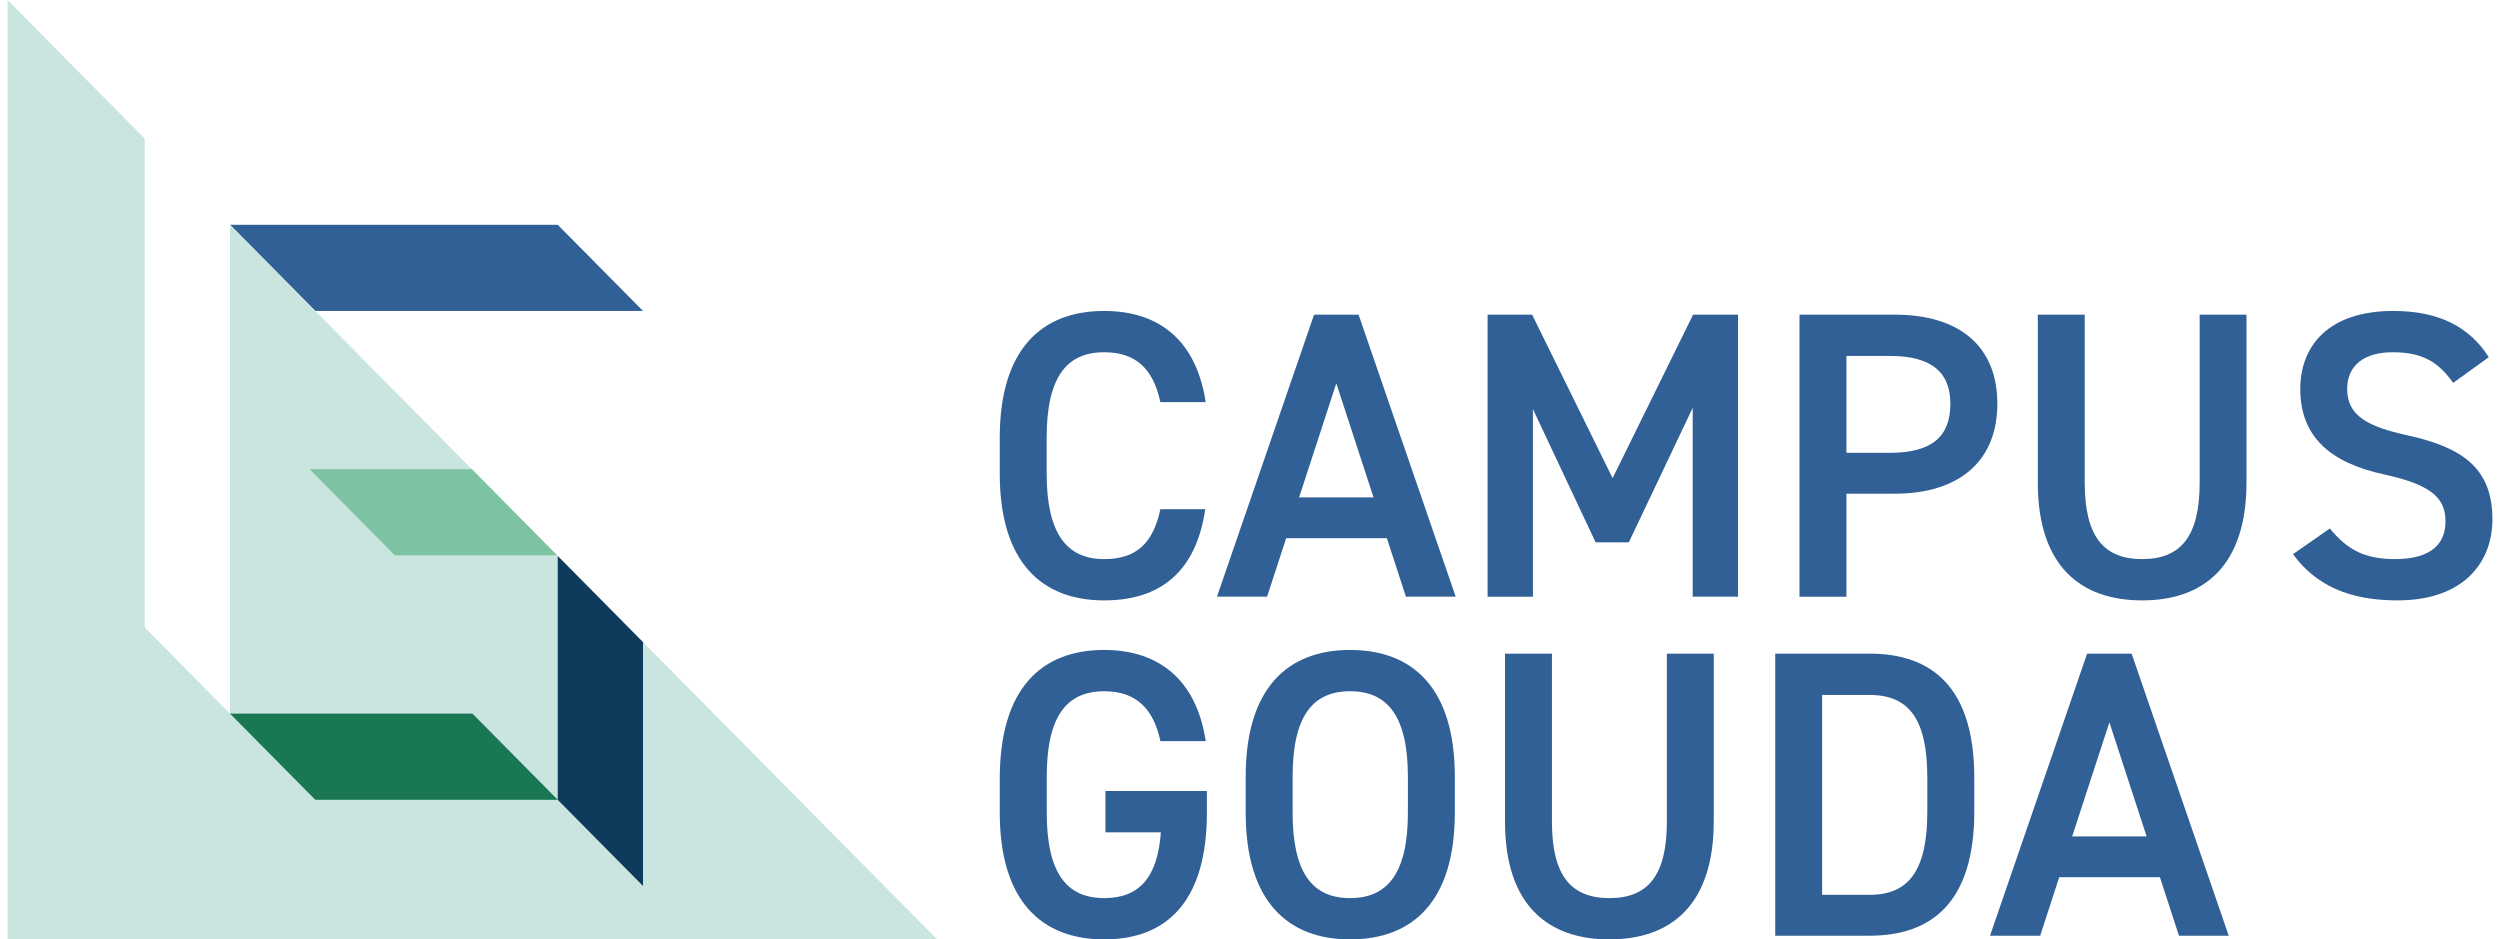
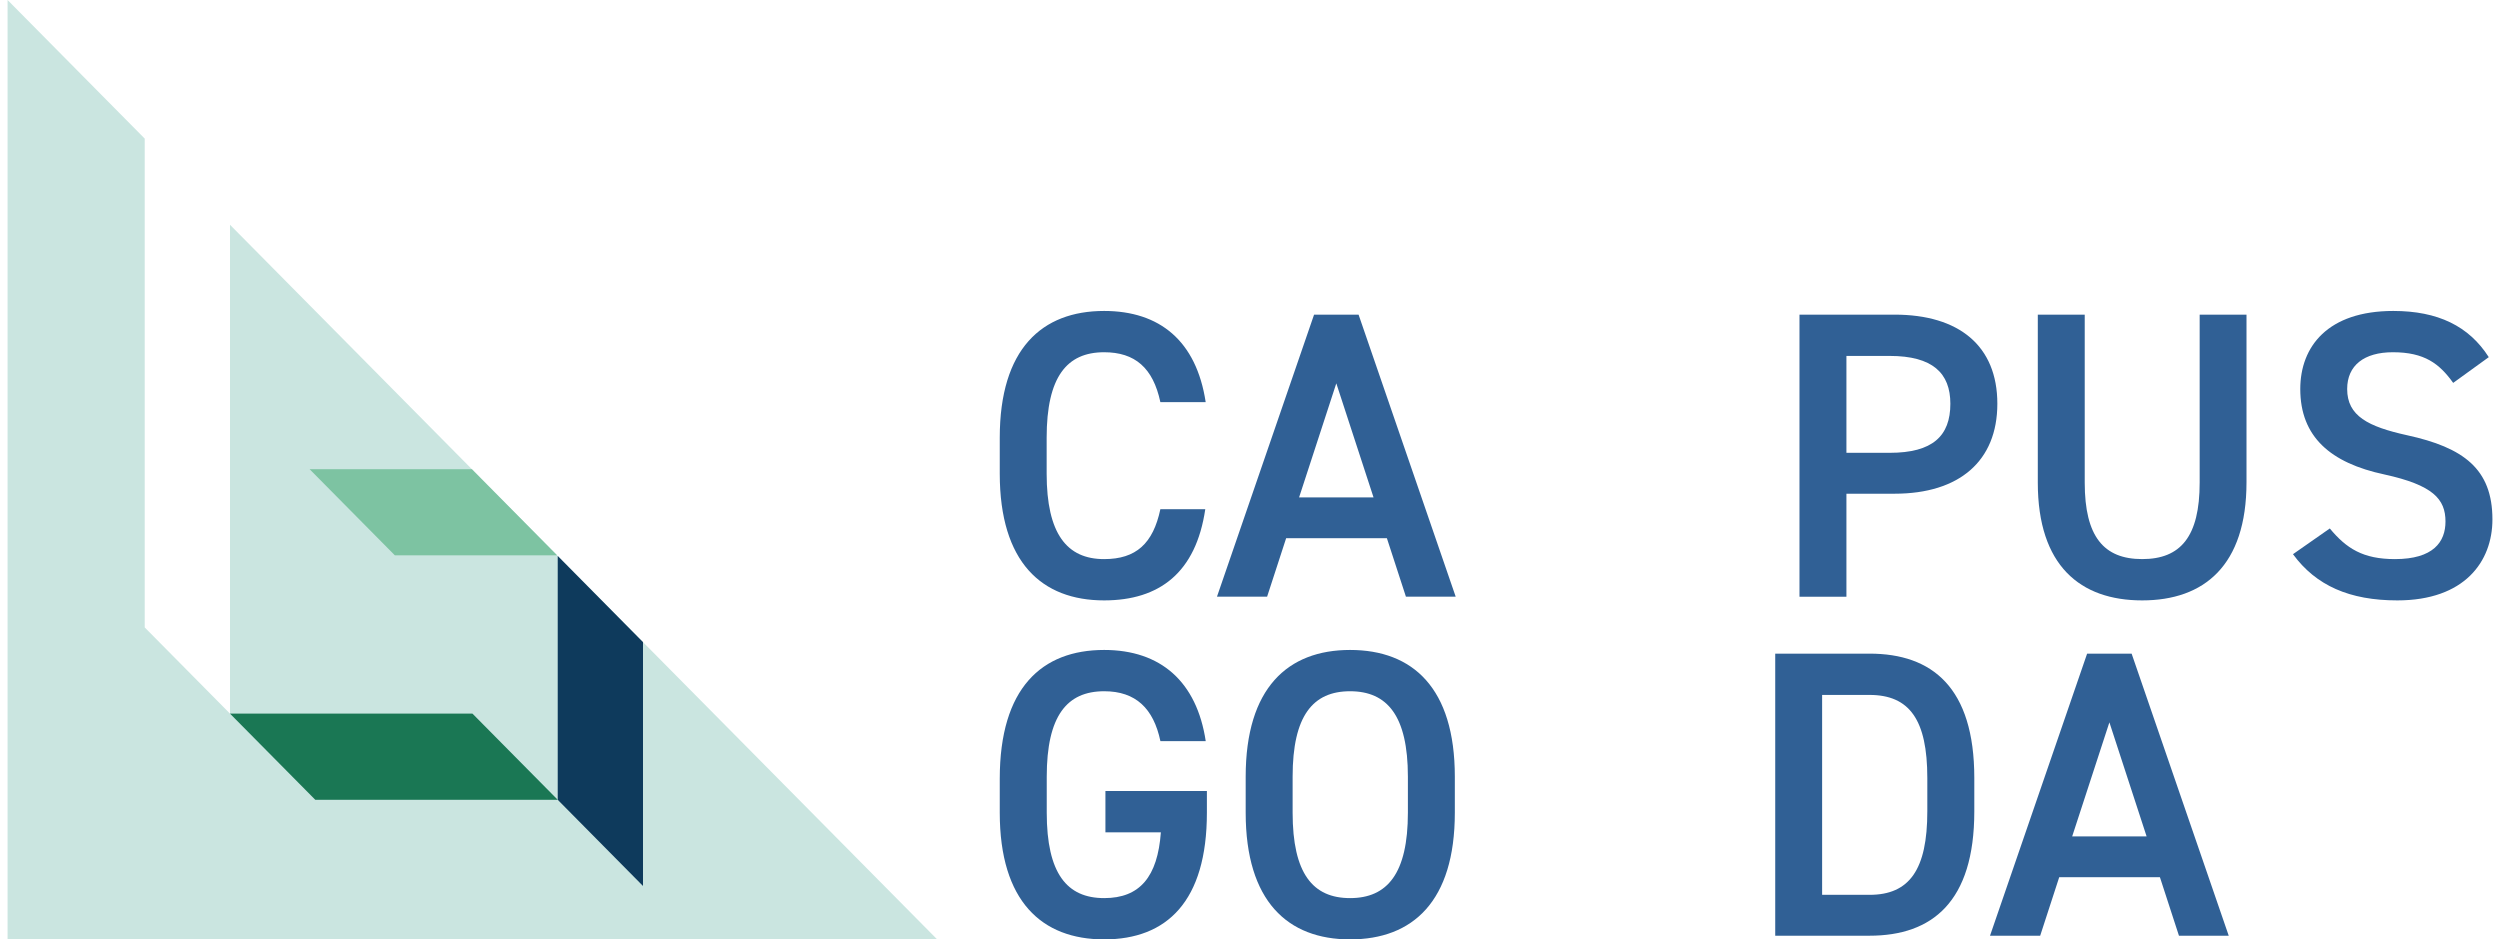
<svg xmlns="http://www.w3.org/2000/svg" width="165" height="62" viewBox="0 0 165 62" fill="none">
  <path fill-rule="evenodd" clip-rule="evenodd" d="M76.584 26.54C76.103 24.274 74.903 23.248 72.871 23.248C70.415 23.248 69.079 24.866 69.079 28.887V31.261C69.079 35.229 70.412 36.901 72.871 36.901C74.98 36.901 76.103 35.877 76.584 33.608H79.548C78.933 37.789 76.53 39.626 72.871 39.626C68.761 39.626 65.984 37.117 65.984 31.261V28.887C65.984 23.032 68.761 20.523 72.871 20.523C76.53 20.523 78.96 22.491 79.575 26.54H76.584Z" fill="#306095" />
  <path fill-rule="evenodd" clip-rule="evenodd" d="M85.74 32.828H90.653L88.196 25.3L85.74 32.828ZM80.32 39.382L86.729 20.766H89.666L96.076 39.382H92.791L91.535 35.523H84.885L83.629 39.382H80.32Z" fill="#306095" />
-   <path fill-rule="evenodd" clip-rule="evenodd" d="M106.432 31.558L111.745 20.766H114.709V39.382H111.718V26.918L107.501 35.796H105.312L101.172 26.999V39.385H98.181V20.766H101.119L106.432 31.558Z" fill="#306095" />
  <path fill-rule="evenodd" clip-rule="evenodd" d="M124.721 29.886C127.551 29.886 128.724 28.779 128.724 26.648C128.724 24.625 127.551 23.491 124.721 23.491H121.864V29.886H124.721ZM121.864 32.585V39.385H118.766V20.766H125.041C129.285 20.766 131.825 22.816 131.825 26.648C131.825 30.427 129.315 32.585 125.041 32.585H121.864Z" fill="#306095" />
  <path fill-rule="evenodd" clip-rule="evenodd" d="M148.269 20.766V31.828C148.269 37.333 145.466 39.626 141.382 39.626C137.295 39.626 134.495 37.333 134.495 31.855V20.766H137.592V31.855C137.592 35.418 138.849 36.9 141.385 36.9C143.921 36.9 145.178 35.418 145.178 31.855V20.766H148.269Z" fill="#306095" />
  <path fill-rule="evenodd" clip-rule="evenodd" d="M161.91 25.271C161.001 24.001 160.015 23.248 157.93 23.248C156.036 23.248 154.913 24.112 154.913 25.676C154.913 27.456 156.3 28.158 158.866 28.725C162.578 29.535 164.5 30.937 164.5 34.283C164.5 37.063 162.659 39.626 158.225 39.626C155.073 39.626 152.858 38.653 151.337 36.576L153.767 34.878C154.863 36.198 155.955 36.901 158.064 36.901C160.6 36.901 161.402 35.769 161.402 34.419C161.402 32.936 160.574 32.017 157.372 31.315C153.82 30.559 151.818 28.833 151.818 25.676C151.818 22.87 153.633 20.523 157.96 20.523C160.897 20.523 162.953 21.522 164.259 23.572L161.91 25.271Z" fill="#306095" />
  <path fill-rule="evenodd" clip-rule="evenodd" d="M79.655 52.207V53.636C79.655 59.491 77.012 62 72.874 62C68.764 62 65.984 59.491 65.984 53.636V51.397C65.984 45.406 68.761 42.897 72.874 42.897C76.614 42.897 78.99 45.001 79.578 48.914H76.587C76.132 46.757 74.959 45.622 72.877 45.622C70.421 45.622 69.085 47.24 69.085 51.261V53.636C69.085 57.657 70.421 59.275 72.877 59.275C75.227 59.275 76.403 57.873 76.617 54.932H72.958V52.207H79.655Z" fill="#306095" />
  <path fill-rule="evenodd" clip-rule="evenodd" d="M85.313 53.636C85.313 57.657 86.649 59.275 89.105 59.275C91.561 59.275 92.921 57.657 92.921 53.636V51.261C92.921 47.24 91.558 45.622 89.105 45.622C86.649 45.622 85.313 47.24 85.313 51.261V53.636ZM89.105 62C84.995 62 82.215 59.491 82.215 53.636V51.261C82.215 45.406 84.992 42.897 89.105 42.897C93.242 42.897 96.019 45.406 96.019 51.261V53.636C96.019 59.491 93.245 62 89.105 62Z" fill="#306095" />
-   <path fill-rule="evenodd" clip-rule="evenodd" d="M113.108 43.14V54.203C113.108 59.707 110.305 62 106.218 62C102.131 62 99.331 59.707 99.331 54.23V43.14H102.428V54.23C102.428 57.792 103.685 59.275 106.221 59.275C108.757 59.275 110.013 57.792 110.013 54.23V43.14H113.108Z" fill="#306095" />
  <path fill-rule="evenodd" clip-rule="evenodd" d="M127.203 53.554V51.343C127.203 47.51 126.03 45.865 123.384 45.865H120.26V59.059H123.384C126.03 59.062 127.203 57.387 127.203 53.554ZM117.165 61.757V43.14H123.387C127.527 43.14 130.304 45.379 130.304 51.343V53.554C130.304 59.518 127.527 61.757 123.387 61.757H117.165Z" fill="#306095" />
  <path fill-rule="evenodd" clip-rule="evenodd" d="M136.764 55.202H141.676L139.22 47.675L136.764 55.202ZM131.341 61.757L137.75 43.14H140.687L147.096 61.757H143.811L142.555 57.897H135.908L134.652 61.757H131.341Z" fill="#306095" />
-   <path fill-rule="evenodd" clip-rule="evenodd" d="M36.81 14.835H15.18L20.808 20.523H42.438L36.81 14.835Z" fill="#306095" />
  <path fill-rule="evenodd" clip-rule="evenodd" d="M15.18 14.835V47.099L9.552 41.411V9.148L0.5 0V62H61.853L15.18 14.835Z" fill="#CAE5E0" />
  <path fill-rule="evenodd" clip-rule="evenodd" d="M42.438 58.474V42.381L36.81 36.693V52.786L42.438 58.474Z" fill="#0E3A5C" />
  <path fill-rule="evenodd" clip-rule="evenodd" d="M26.062 36.654H36.772L31.144 30.967H20.434L26.062 36.654Z" fill="#7DC3A2" />
  <path fill-rule="evenodd" clip-rule="evenodd" d="M31.182 47.099H15.18L20.808 52.786H36.81L31.182 47.099Z" fill="#1A7754" />
</svg>